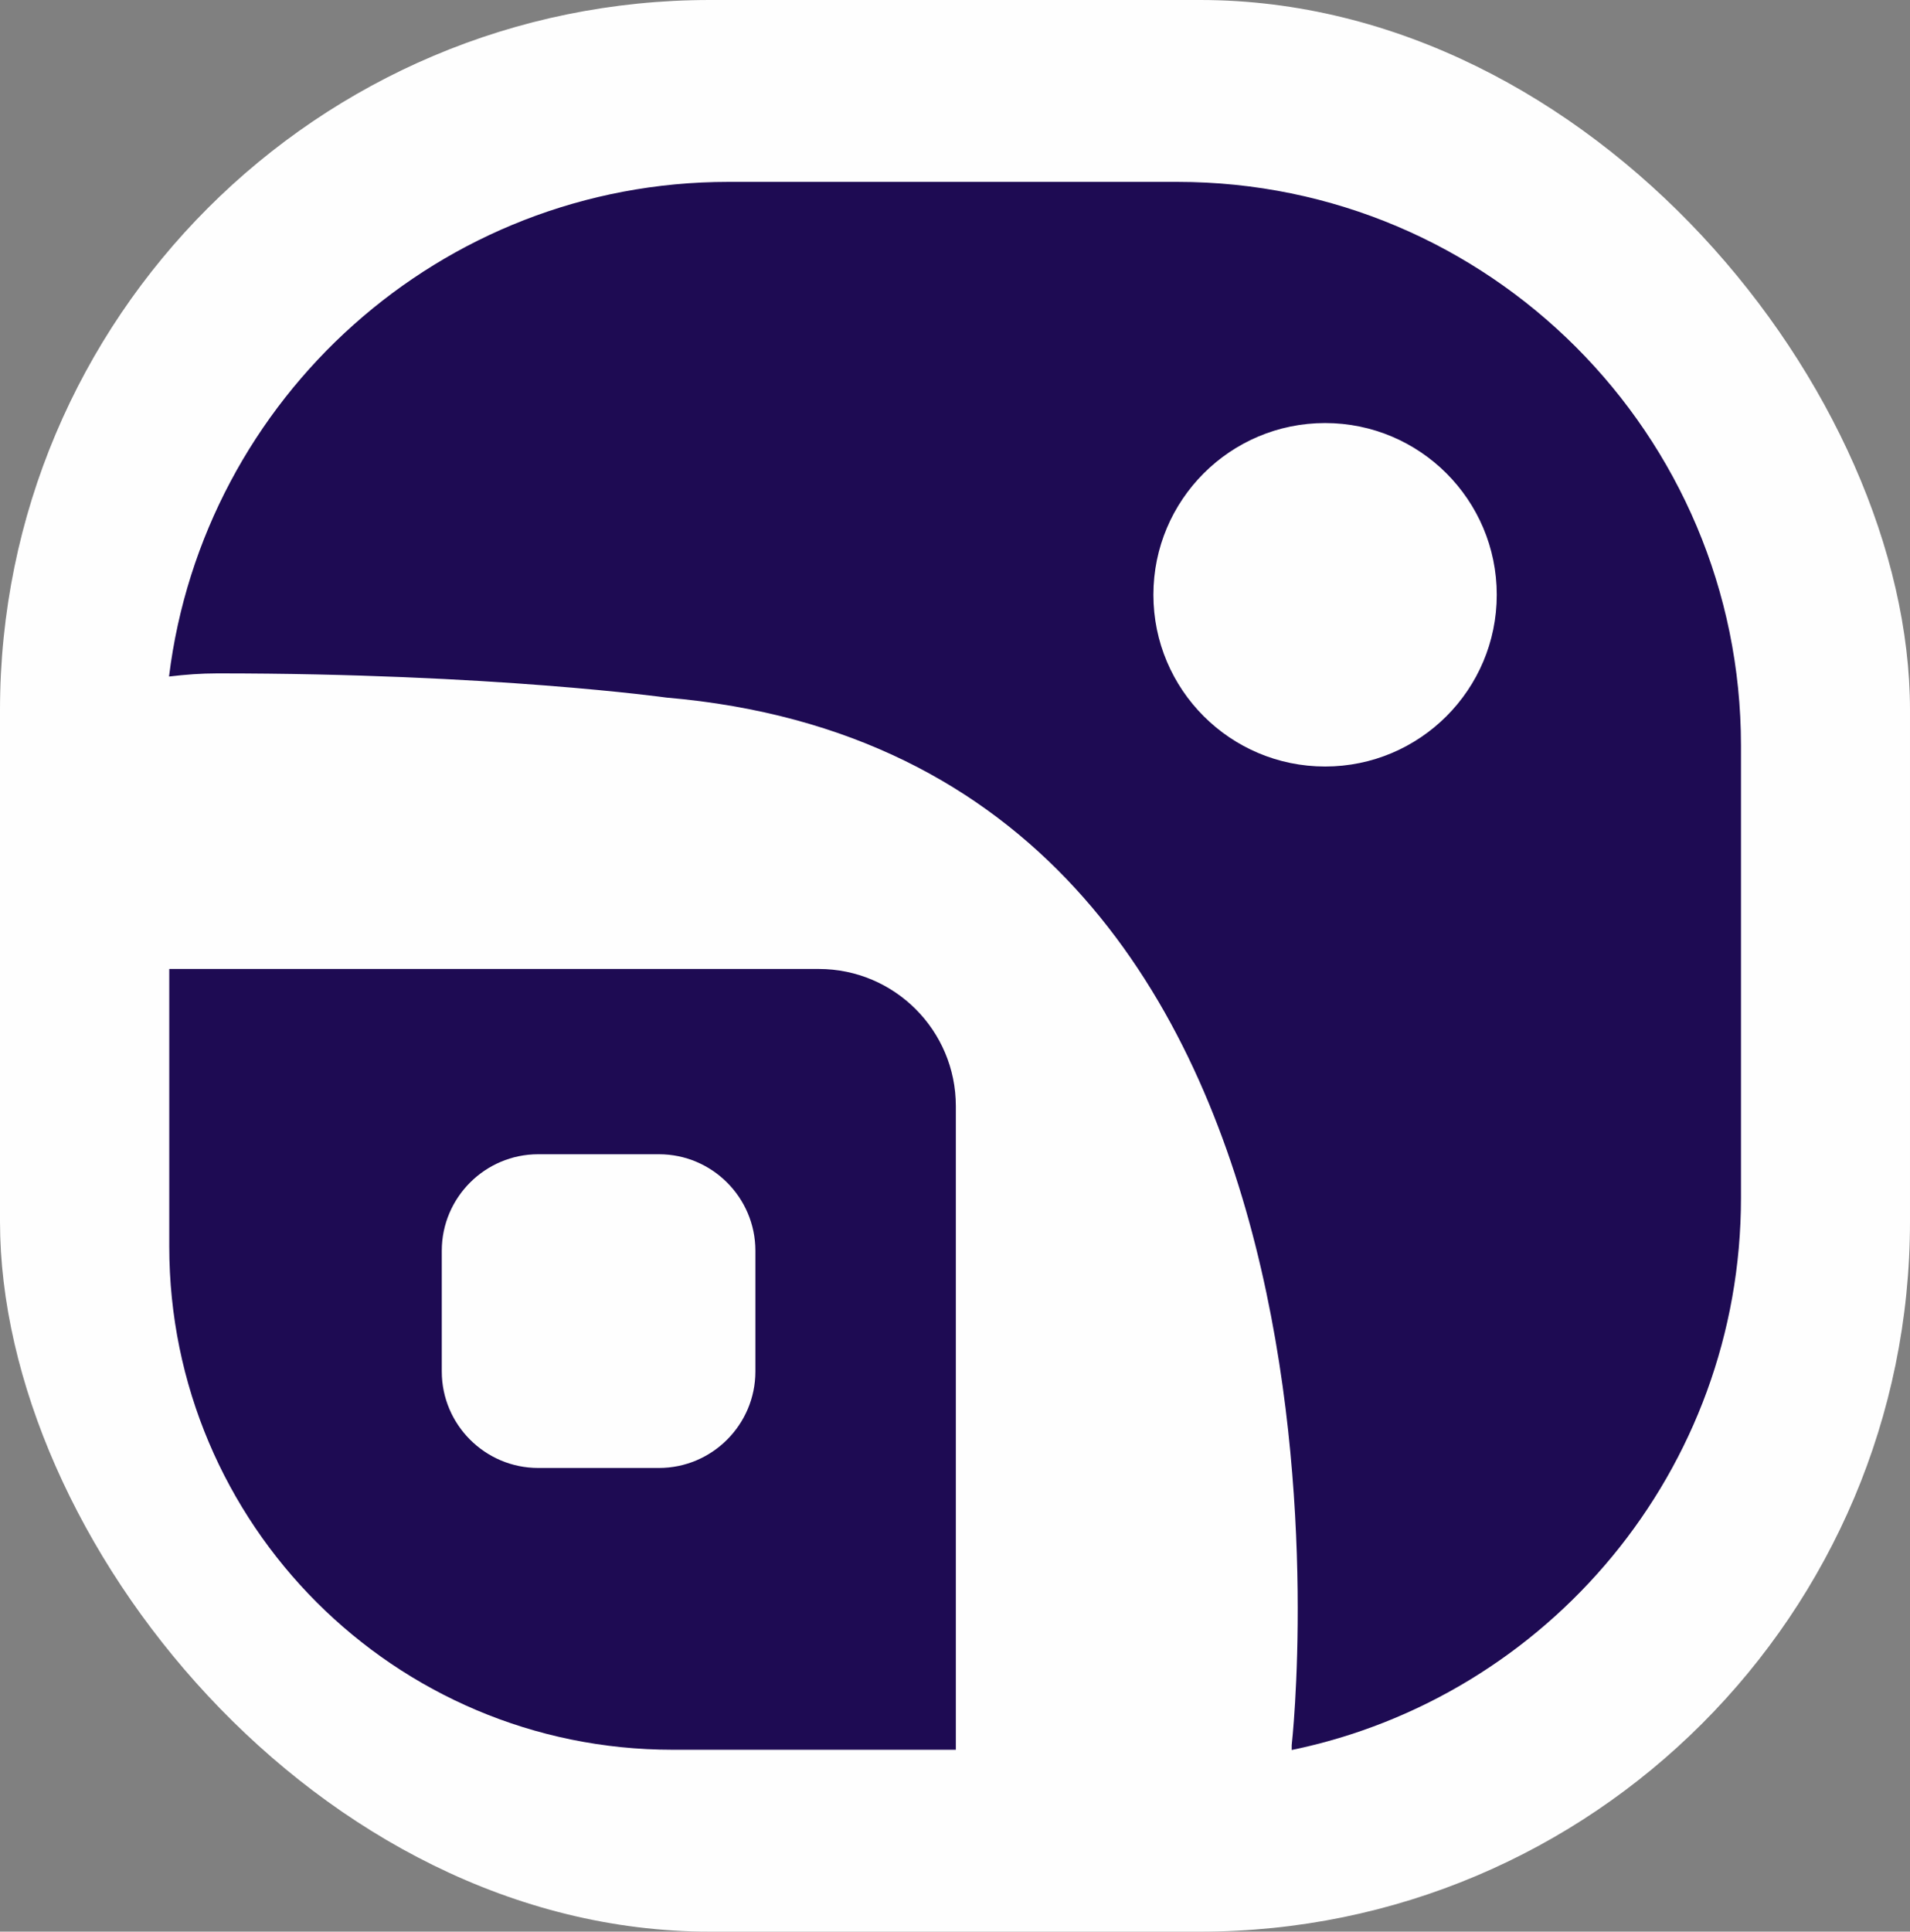
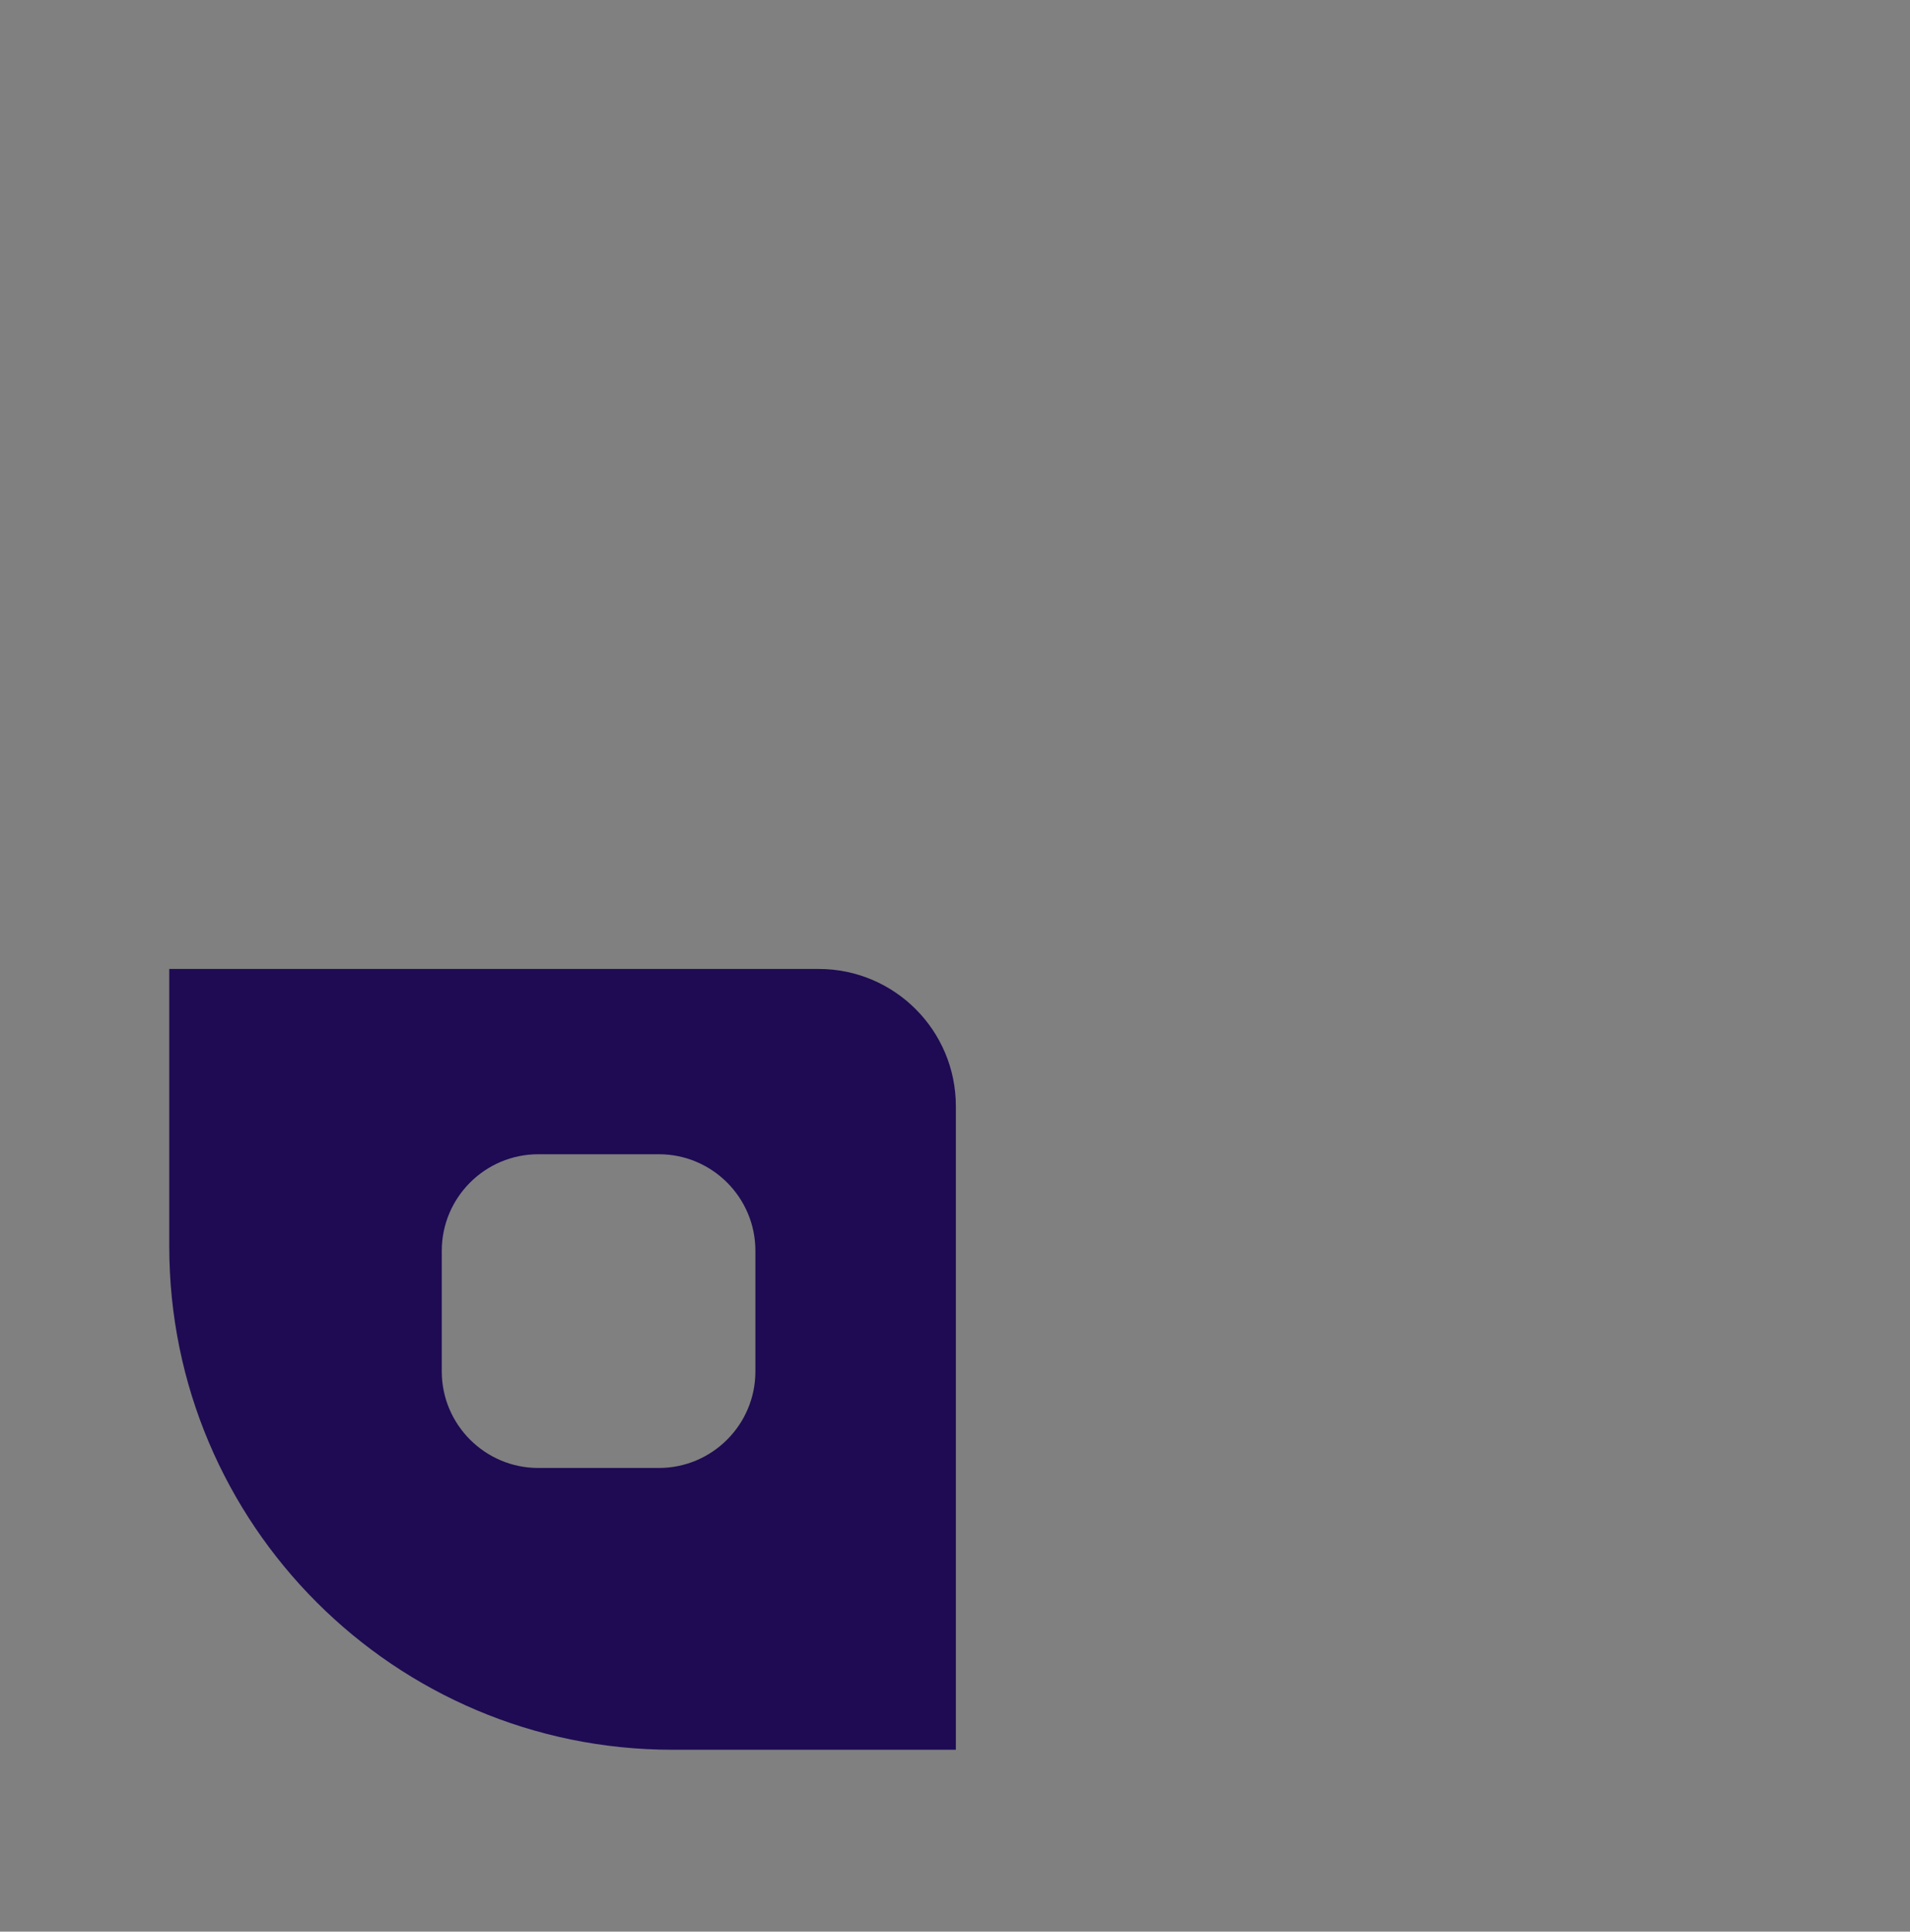
<svg xmlns="http://www.w3.org/2000/svg" id="Layer_1" data-name="Layer 1" viewBox="0 0 78.99 79.86">
  <rect x="0" y="0" width="78.99" height="79.86" fill="#808080" stroke="none" />
  <defs>
    <style> .cls-1 { fill: #1e0b53; } .cls-2 { fill: #fefefe; } </style>
  </defs>
-   <rect class="cls-2" x="0" y="0" width="78.99" height="79.86" rx="29.36" ry="29.36" />
  <g>
-     <path class="cls-1" d="M48.69,7.52h-18.57c-11.9,0-21.71,8.93-23.13,20.45.67-.08,1.33-.13,2-.13,11.4,0,18.57,1,18.57,1,30.47,2.62,25.86,43.31,25.86,43.31,0,.07,0,.14,0,.2,10.6-2.19,18.58-11.57,18.58-22.83v-18.69c0-12.87-10.43-23.31-23.31-23.31ZM54.8,31.69c-3.92,0-7.1-3.18-7.1-7.1s3.18-7.1,7.1-7.1,7.1,3.18,7.1,7.1-3.18,7.1-7.1,7.1Z" />
    <path class="cls-1" d="M33.85,40.06H7v11.47c0,11.49,9.32,20.81,20.81,20.81h11.72v-26.61c0-3.13-2.54-5.67-5.67-5.67ZM31.24,56.7c0,2.2-1.79,3.99-3.99,3.99h-4.99c-2.2,0-3.99-1.79-3.99-3.99v-4.99c0-2.2,1.79-3.99,3.99-3.99h4.99c2.2,0,3.99,1.79,3.99,3.99v4.99Z" />
  </g>
</svg>